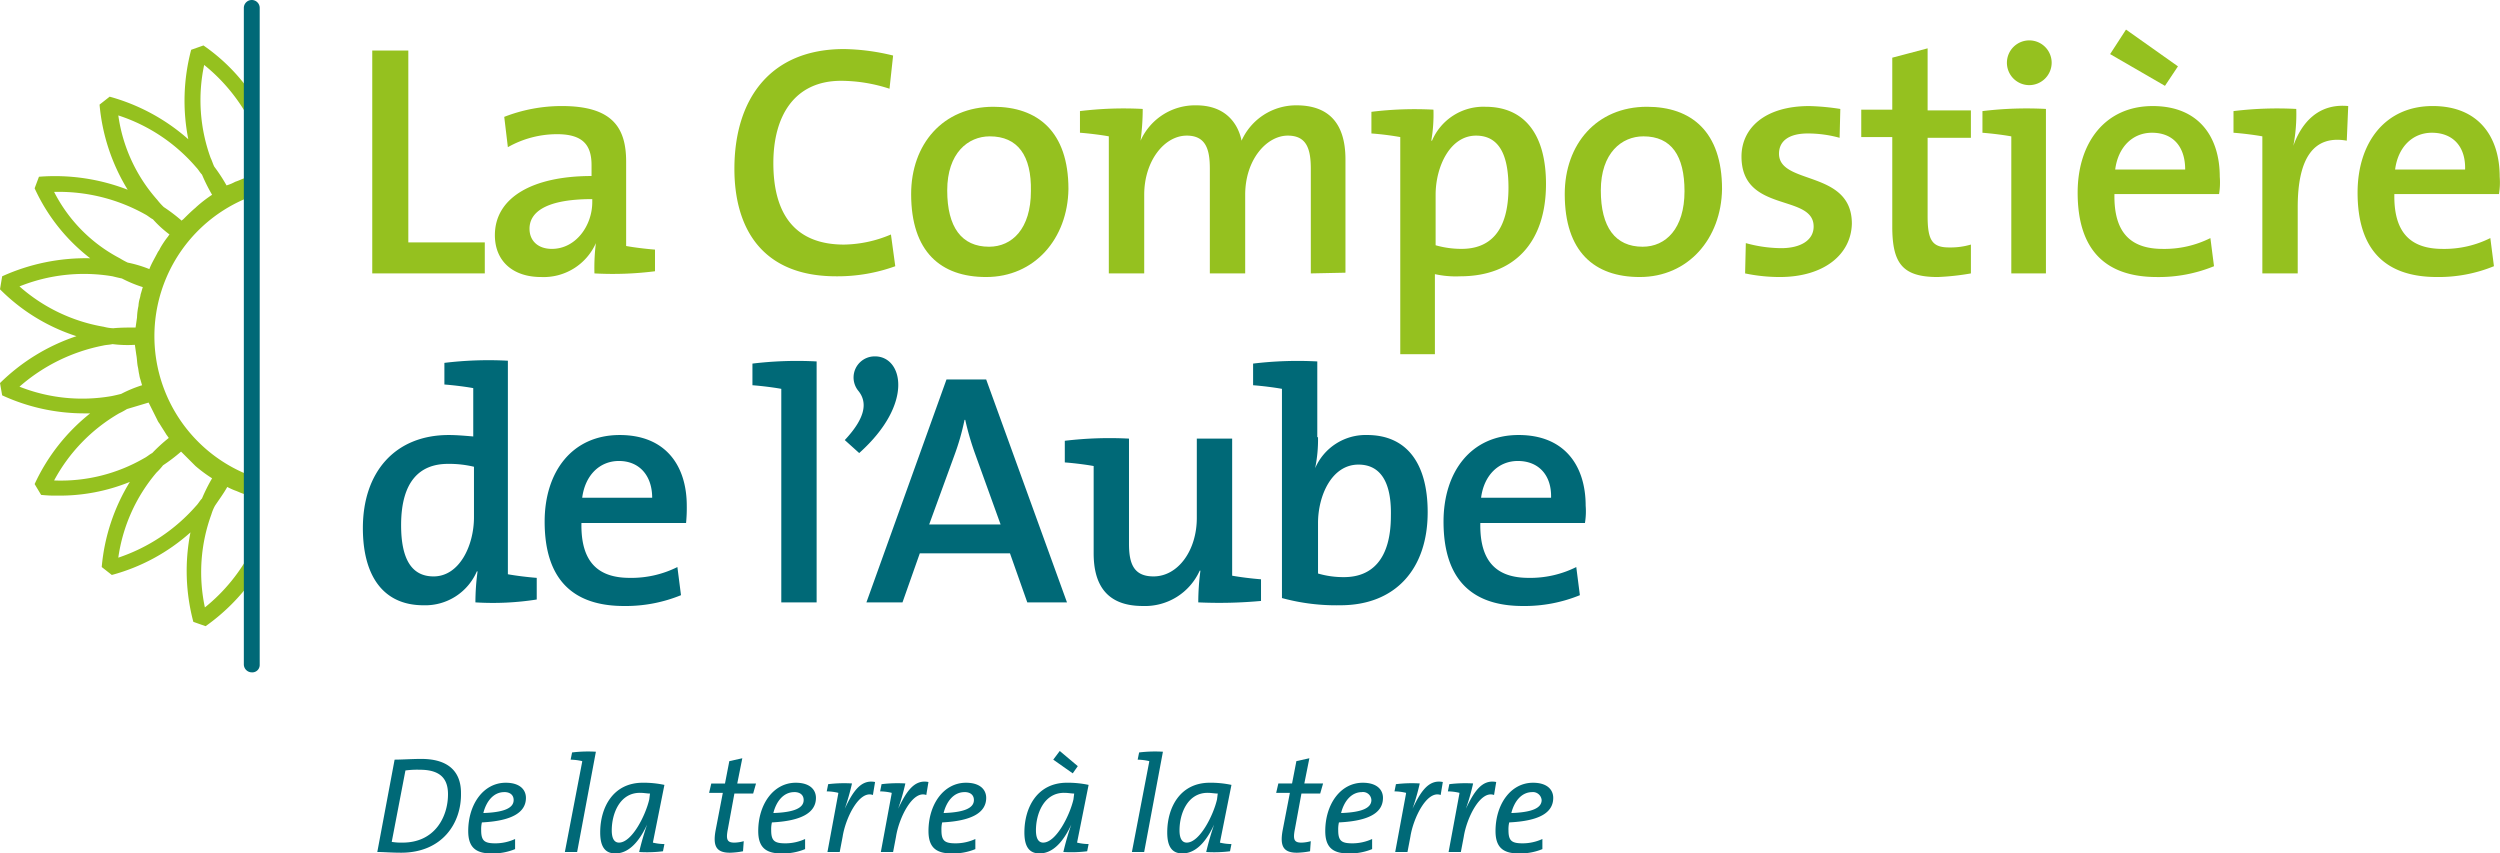
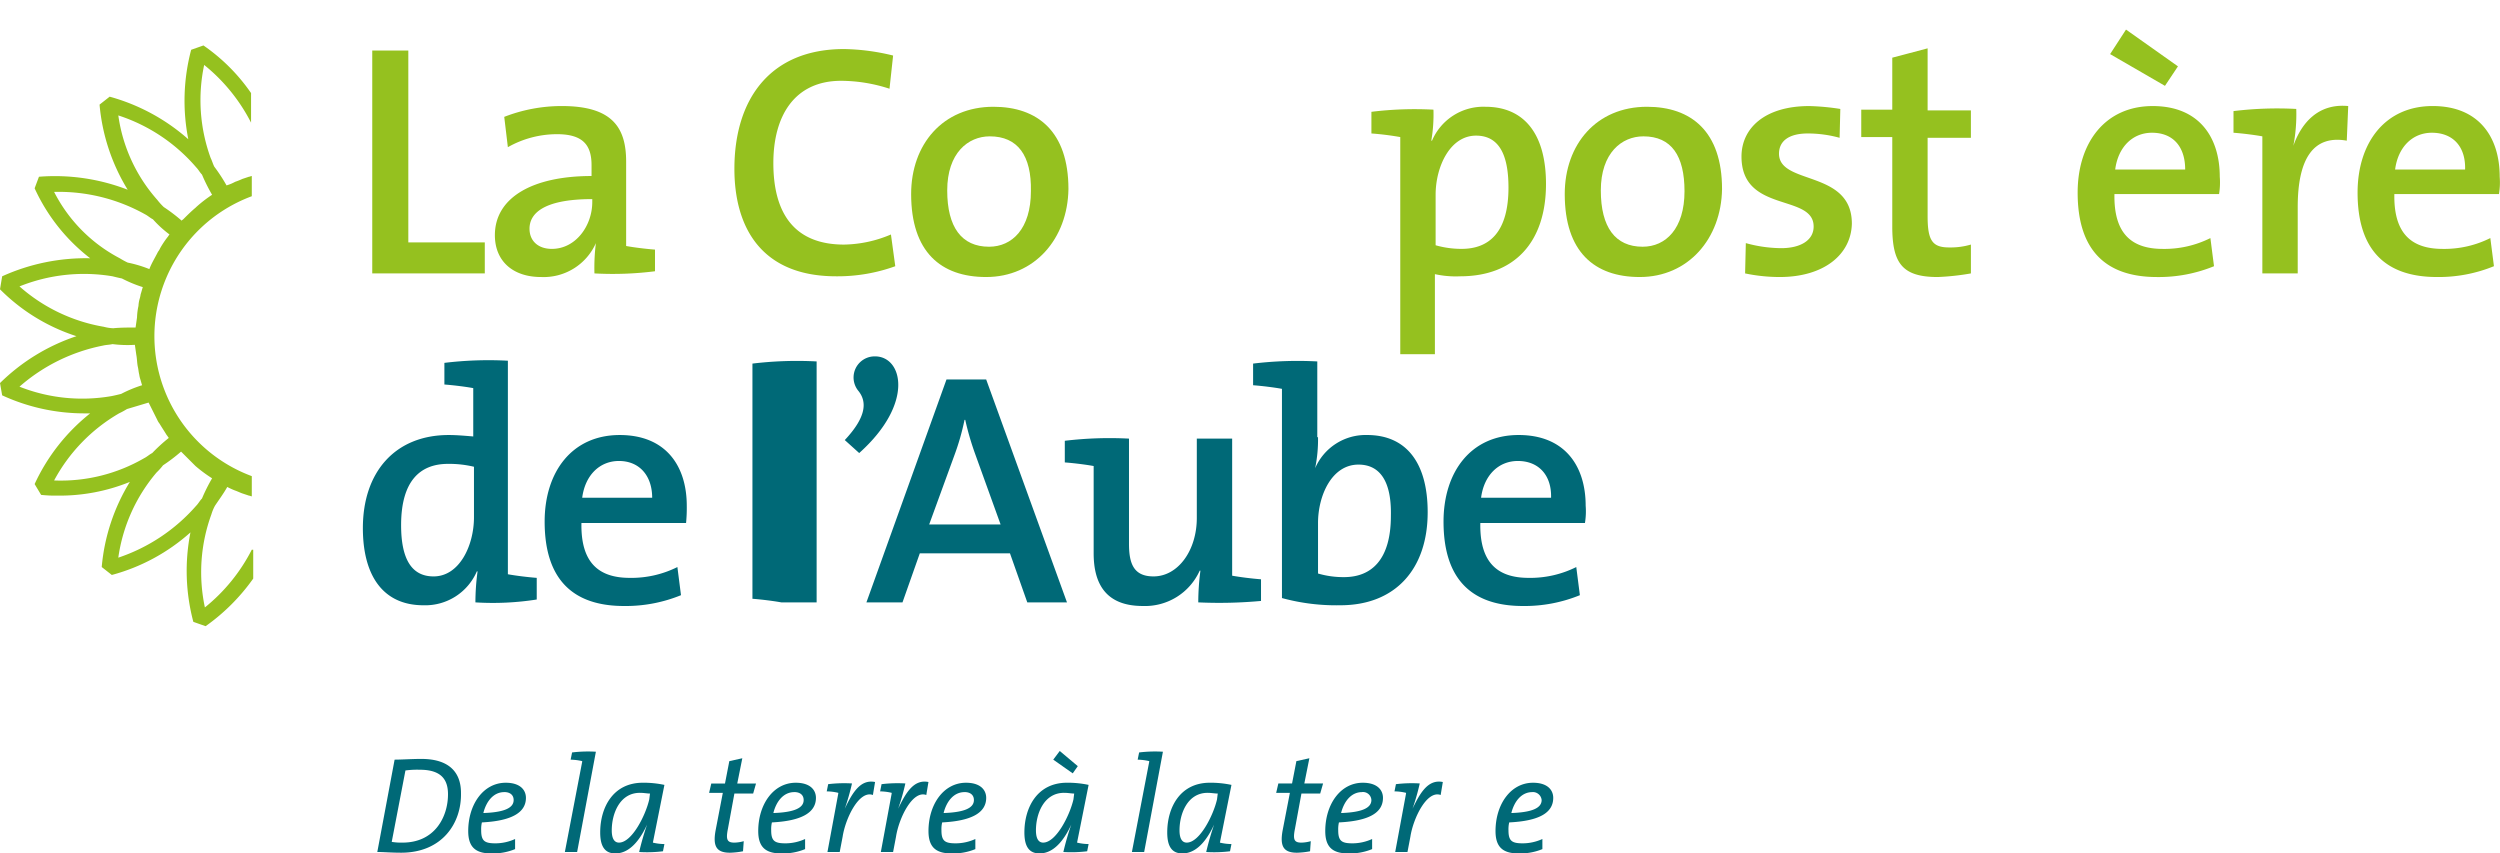
<svg xmlns="http://www.w3.org/2000/svg" id="logo-compostiere-baseline" width="401.14" height="136.938" viewBox="0 0 401.14 136.938">
  <g id="Groupe_203" data-name="Groupe 203" transform="translate(0 0)">
    <g id="Groupe_200" data-name="Groupe 200">
      <path id="Tracé_227" data-name="Tracé 227" d="M71.3,118.113a28.57,28.57,0,0,1-7.524,9.26,27.081,27.081,0,0,1,1.042-14.932,7.081,7.081,0,0,1,.579-1.389c.695-1.042,1.389-1.968,1.968-3.01a11.279,11.279,0,0,0,1.273.579c.347.116.81.347,1.158.463l1.042.347c.116,0,.347.116.463.116v-3.241a23.949,23.949,0,0,1,0-44.913V58.152c-.116,0-.347.116-.463.116l-1.042.347a12.011,12.011,0,0,1-1.158.463,7.081,7.081,0,0,1-1.389.579,26.927,26.927,0,0,0-1.968-3.01c-.232-.463-.347-.926-.579-1.389a27.161,27.161,0,0,1-1.042-14.932,28.57,28.57,0,0,1,7.524,9.26V44.84a29.943,29.943,0,0,0-7.64-7.64l-1.968.695a31.874,31.874,0,0,0-.463,14.354,31.753,31.753,0,0,0-12.617-6.83l-1.621,1.273a31.311,31.311,0,0,0,4.514,13.659,32.314,32.314,0,0,0-14.238-2.084l-.695,1.852a29.816,29.816,0,0,0,8.913,11.228,32.538,32.538,0,0,0-14.122,2.894L30.9,76.325a30.458,30.458,0,0,0,12.27,7.524A31.791,31.791,0,0,0,30.9,91.373l.347,1.968a31.479,31.479,0,0,0,13.08,2.894h1.042a31.16,31.16,0,0,0-8.913,11.344l1.042,1.736a21.4,21.4,0,0,0,2.662.116,29.863,29.863,0,0,0,11.576-2.2,31.311,31.311,0,0,0-4.514,13.659l1.621,1.273a30.986,30.986,0,0,0,12.617-6.83,31.83,31.83,0,0,0,.463,14.354l1.968.695a31.914,31.914,0,0,0,7.64-7.64v-4.63ZM49.884,48.428a27.763,27.763,0,0,1,12.5,8.334c.347.347.579.81.926,1.158a28.211,28.211,0,0,0,1.621,3.241h0a21.293,21.293,0,0,0-2.547,1.968l-.116.116c-.695.579-1.389,1.273-1.968,1.852-.116.116-.232.116-.232.232a27.181,27.181,0,0,0-2.894-2.2,10.436,10.436,0,0,1-1.042-1.158A25.748,25.748,0,0,1,49.884,48.428ZM39.582,60.7a28.413,28.413,0,0,1,14.585,3.588c.463.232.81.579,1.273.81A17.441,17.441,0,0,0,58.1,67.528c-.116.116-.232.347-.347.463A15.082,15.082,0,0,0,56.6,69.727a2.53,2.53,0,0,1-.347.579c-.463.926-1.042,1.852-1.389,2.778a19.8,19.8,0,0,0-3.473-1.042,12.626,12.626,0,0,1-1.273-.695A24.636,24.636,0,0,1,39.582,60.7ZM34.025,75.862a27.74,27.74,0,0,1,14.932-1.621c.463.116.926.232,1.5.347a20.6,20.6,0,0,0,3.357,1.389c-.116.347-.232.81-.347,1.158a5.014,5.014,0,0,1-.116.579,4.923,4.923,0,0,0-.232,1.273,10.132,10.132,0,0,0-.232,1.852,620938.768,620938.768,0,0,0-.232,1.621c-1.158,0-2.431,0-3.588.116a6.775,6.775,0,0,1-1.5-.232A27.345,27.345,0,0,1,34.025,75.862Zm0,16.09a28.715,28.715,0,0,1,13.428-6.6c.463-.116,1.042-.116,1.5-.232a18.9,18.9,0,0,0,3.588.116,620938.781,620938.781,0,0,1,.232,1.621c.116.579.116,1.273.232,1.852.116.463.116.81.232,1.273a5.014,5.014,0,0,0,.116.579c.116.347.232.81.347,1.158a20.6,20.6,0,0,0-3.357,1.389c-.463.116-.926.232-1.5.347A27.369,27.369,0,0,1,34.025,91.952ZM39.582,107A27.448,27.448,0,0,1,50,96.235a12.626,12.626,0,0,0,1.273-.695L54.746,94.5l1.389,2.778a2.53,2.53,0,0,0,.347.579c.347.579.81,1.273,1.158,1.852.116.116.232.347.347.463a26.522,26.522,0,0,0-2.662,2.431c-.463.232-.81.579-1.273.81A26.655,26.655,0,0,1,39.582,107Zm10.3,12.386a26.894,26.894,0,0,1,6.135-13.659,10.438,10.438,0,0,0,1.042-1.158,27.179,27.179,0,0,0,2.894-2.2l.232.232,1.968,1.968.116.116a22.6,22.6,0,0,0,2.662,1.968h0a28.211,28.211,0,0,0-1.621,3.241c-.347.347-.579.81-.926,1.158A28.726,28.726,0,0,1,49.884,119.386Z" transform="translate(-30.9 -29.907)" fill="#95c11f" />
      <g id="Groupe_199" data-name="Groupe 199" transform="translate(39.125)">
        <line id="Ligne_65" data-name="Ligne 65" y2="105.453" transform="translate(1.273 1.273)" fill="none" />
-         <path id="Tracé_228" data-name="Tracé 228" d="M65.973,138.784a1.285,1.285,0,0,1-1.273-1.273V32.173a1.273,1.273,0,1,1,2.547,0V137.626A1.19,1.19,0,0,1,65.973,138.784Z" transform="translate(-64.7 -30.9)" fill="#006977" />
      </g>
    </g>
    <g id="Groupe_201" data-name="Groupe 201" transform="translate(59.73 4.746)">
      <path id="Tracé_229" data-name="Tracé 229" d="M82.5,73.668V37.9h5.788V68.691h12.27v4.977Z" transform="translate(-82.5 -34.543)" fill="#95c11f" />
      <path id="Tracé_230" data-name="Tracé 230" d="M115.474,72.455a31.831,31.831,0,0,1,.232-4.862h0a9.174,9.174,0,0,1-8.8,5.44c-4.514,0-7.408-2.547-7.408-6.714,0-6.019,6.019-9.492,15.511-9.492V55.092c0-3.241-1.389-4.977-5.556-4.977a16.023,16.023,0,0,0-7.871,2.084L101,47.336a25.383,25.383,0,0,1,9.26-1.736c8.1,0,10.3,3.473,10.3,8.913V68.057c1.273.232,3.125.463,4.63.579v3.473A53.883,53.883,0,0,1,115.474,72.455Zm-.347-11.923c-8.219,0-10.071,2.547-10.071,4.746,0,1.968,1.389,3.241,3.588,3.241,3.82,0,6.482-3.7,6.482-7.524Z" transform="translate(-79.822 -33.33)" fill="#95c11f" />
      <path id="Tracé_231" data-name="Tracé 231" d="M149.021,74.163c-11.923,0-16.321-7.756-16.321-17.248,0-11.113,5.672-19.215,17.595-19.215a34.89,34.89,0,0,1,7.871,1.042l-.579,5.325a25.314,25.314,0,0,0-7.756-1.273c-7.524,0-10.881,5.672-10.881,13.2,0,8.334,3.588,13.08,11.344,13.08a19.867,19.867,0,0,0,7.524-1.621l.695,5.093A27.194,27.194,0,0,1,149.021,74.163Z" transform="translate(-74.591 -34.575)" fill="#95c11f" />
      <path id="Tracé_232" data-name="Tracé 232" d="M169.239,73.018c-7.293,0-12.039-4.051-12.039-13.312,0-7.987,5.093-14.006,13.2-14.006,7.061,0,12.039,3.936,12.039,13.2C182.319,66.883,176.994,73.018,169.239,73.018Zm.579-22.572c-3.473,0-6.83,2.662-6.83,8.682,0,5.9,2.315,9.029,6.714,9.029,3.7,0,6.714-2.894,6.714-8.913C176.531,53.571,174.332,50.446,169.817,50.446Z" transform="translate(-70.731 -33.314)" fill="#95c11f" />
-       <path id="Tracé_233" data-name="Tracé 233" d="M217.642,72.471V55.686c0-3.241-.695-5.325-3.7-5.325-3.357,0-6.83,3.82-6.83,9.492V72.471h-5.672V55.686c0-3.01-.579-5.325-3.7-5.325-3.588,0-6.83,4.051-6.83,9.492V72.471H185.23V50.477c-1.273-.232-3.125-.463-4.63-.579V46.426a57.814,57.814,0,0,1,10.071-.347,38.967,38.967,0,0,1-.347,5.093h0a9.578,9.578,0,0,1,8.913-5.672c5.093,0,6.83,3.357,7.293,5.672a9.6,9.6,0,0,1,8.8-5.672c4.977,0,7.871,2.662,7.871,8.682V72.355l-5.556.116Z" transform="translate(-67.044 -33.346)" fill="#95c11f" />
      <path id="Tracé_234" data-name="Tracé 234" d="M221,49.983V46.51a56.889,56.889,0,0,1,9.955-.347,24.579,24.579,0,0,1-.347,4.977h.116a8.957,8.957,0,0,1,8.566-5.44c6.251,0,9.723,4.4,9.723,12.386,0,9.26-4.977,14.817-13.775,14.817a15.55,15.55,0,0,1-4.051-.347V85.4H225.63V50.562A45.855,45.855,0,0,0,221,49.983Zm16.785.347c-4.167,0-6.482,4.977-6.482,9.492v8.1a15.093,15.093,0,0,0,4.167.579c4.514,0,7.524-2.778,7.524-9.839C242.993,53.224,241.373,50.33,237.785,50.33Z" transform="translate(-60.679 -33.314)" fill="#95c11f" />
      <path id="Tracé_235" data-name="Tracé 235" d="M259.839,73.018c-7.293,0-12.039-4.051-12.039-13.312,0-7.987,5.093-14.006,13.2-14.006,7.061,0,12.039,3.936,12.039,13.2C272.919,66.883,267.594,73.018,259.839,73.018Zm.579-22.572c-3.473,0-6.83,2.662-6.83,8.682,0,5.9,2.315,9.029,6.714,9.029,3.7,0,6.714-2.894,6.714-8.913C267.015,53.571,264.932,50.446,260.417,50.446Z" transform="translate(-56.457 -33.314)" fill="#95c11f" />
      <path id="Tracé_236" data-name="Tracé 236" d="M278.435,73.034a27.3,27.3,0,0,1-5.556-.579l.116-4.862a21.63,21.63,0,0,0,5.672.81c3.125,0,5.209-1.273,5.209-3.473,0-5.325-11.576-2.084-11.576-11.228,0-4.514,3.7-8.1,10.881-8.1a37.924,37.924,0,0,1,4.977.463l-.116,4.63A19.283,19.283,0,0,0,282.949,50c-3.125,0-4.63,1.273-4.63,3.241,0,5.093,11.691,2.547,11.691,11.228C289.895,69.446,285.5,73.034,278.435,73.034Z" transform="translate(-52.597 -33.33)" fill="#95c11f" />
      <path id="Tracé_237" data-name="Tracé 237" d="M301.17,74.294c-5.672,0-7.293-2.2-7.293-8.1V51.838H288.9v-4.4h4.977V39.1l5.672-1.5v9.955h6.945v4.4h-6.945V64.571c0,3.936.81,4.977,3.473,4.977a11.445,11.445,0,0,0,3.473-.463v4.63A39.447,39.447,0,0,1,301.17,74.294Z" transform="translate(-49.981 -34.59)" fill="#95c11f" />
-       <path id="Tracé_238" data-name="Tracé 238" d="M316,73.889H310.33V51.9c-1.273-.232-3.125-.463-4.63-.579V47.844a58.742,58.742,0,0,1,10.186-.347V73.889Zm-2.894-30.212a3.59,3.59,0,1,1,3.7-3.588A3.606,3.606,0,0,1,313.108,43.677Z" transform="translate(-47.334 -34.764)" fill="#95c11f" />
      <path id="Tracé_239" data-name="Tracé 239" d="M341.588,61.392H324.8c-.116,6.135,2.547,8.8,7.756,8.8a16.5,16.5,0,0,0,7.64-1.736l.579,4.514a23.408,23.408,0,0,1-9.145,1.736c-8.219,0-12.733-4.283-12.733-13.543,0-7.987,4.4-13.891,12.039-13.891,7.524,0,10.765,5.093,10.765,11.344A11.617,11.617,0,0,1,341.588,61.392Zm-8.682-17.363-8.8-5.093L326.656,35l8.334,5.9Zm-2.084,7.524c-3.125,0-5.441,2.315-5.9,5.9h11.228C336.148,53.752,334.18,51.553,330.823,51.553Z" transform="translate(-45.255 -35)" fill="#95c11f" />
      <path id="Tracé_240" data-name="Tracé 240" d="M350.108,51.973h0c1.273-3.588,3.936-6.83,8.8-6.367l-.232,5.556c-5.209-.926-7.871,2.662-7.871,10.649V72.461H345.13V50.468c-1.273-.232-3.125-.463-4.63-.579V46.416a57.814,57.814,0,0,1,10.071-.347A26.924,26.924,0,0,1,350.108,51.973Z" transform="translate(-41.852 -33.336)" fill="#95c11f" />
      <path id="Tracé_241" data-name="Tracé 241" d="M380.388,59.722H363.6c-.116,6.135,2.547,8.8,7.756,8.8A16.5,16.5,0,0,0,379,66.783l.579,4.514a23.408,23.408,0,0,1-9.145,1.736c-8.219,0-12.733-4.283-12.733-13.543,0-7.987,4.4-13.891,12.039-13.891,7.524,0,10.765,5.093,10.765,11.344A11.617,11.617,0,0,1,380.388,59.722Zm-10.765-9.839c-3.125,0-5.44,2.315-5.9,5.9h11.228C375.063,52.082,372.98,49.883,369.623,49.883Z" transform="translate(-39.142 -33.33)" fill="#95c11f" />
    </g>
    <g id="Groupe_202" data-name="Groupe 202" transform="translate(58.225 57.183)">
      <path id="Tracé_242" data-name="Tracé 242" d="M99.258,119.691a37.258,37.258,0,0,1,.347-4.977h-.116a9.015,9.015,0,0,1-8.566,5.44c-6.482,0-9.723-4.746-9.723-12.386,0-9.029,5.209-14.932,13.775-14.932,1.273,0,2.547.116,3.936.232V85.311c-1.273-.232-3.125-.463-4.63-.579V81.26a58.741,58.741,0,0,1,10.186-.347v34.264c1.273.232,3.125.463,4.63.579v3.473A45.285,45.285,0,0,1,99.258,119.691Zm-.232-21.762a17.042,17.042,0,0,0-4.167-.463c-4.514,0-7.524,2.778-7.524,9.839,0,5.325,1.621,8.219,5.209,8.219,4.167,0,6.482-4.977,6.482-9.492Z" transform="translate(-81.2 -80.218)" fill="#006977" />
      <path id="Tracé_243" data-name="Tracé 243" d="M129.088,105.322H112.3c-.116,6.135,2.547,8.8,7.756,8.8a16.5,16.5,0,0,0,7.64-1.736l.579,4.514a23.408,23.408,0,0,1-9.145,1.736c-8.219,0-12.733-4.283-12.733-13.543,0-7.987,4.4-13.891,12.039-13.891,7.524,0,10.765,5.093,10.765,11.344A24.23,24.23,0,0,1,129.088,105.322Zm-10.765-9.955c-3.125,0-5.441,2.315-5.9,5.9h11.228C123.648,97.682,121.564,95.367,118.323,95.367Z" transform="translate(-77.23 -78.583)" fill="#006977" />
-       <path id="Tracé_244" data-name="Tracé 244" d="M145.5,119.675H139.83V85.411c-1.273-.232-3.125-.463-4.63-.579V81.36a59.672,59.672,0,0,1,10.3-.347Z" transform="translate(-72.692 -80.202)" fill="#006977" />
+       <path id="Tracé_244" data-name="Tracé 244" d="M145.5,119.675H139.83c-1.273-.232-3.125-.463-4.63-.579V81.36a59.672,59.672,0,0,1,10.3-.347Z" transform="translate(-72.692 -80.202)" fill="#006977" />
      <path id="Tracé_245" data-name="Tracé 245" d="M148,93.728c3.473-3.7,3.588-6.135,2.2-7.871a3.384,3.384,0,0,1,2.662-5.556c4.4,0,6.367,7.524-2.547,15.511Z" transform="translate(-70.676 -80.3)" fill="#006977" />
      <path id="Tracé_246" data-name="Tracé 246" d="M176.813,119.268l-2.778-7.871H159.566l-2.778,7.871H151L163.849,83.5h6.367l12.965,35.768Zm-8.334-23.73a43.888,43.888,0,0,1-1.621-5.556h-.116a38.428,38.428,0,0,1-1.621,5.672l-4.051,11.113h11.46Z" transform="translate(-70.203 -79.796)" fill="#006977" />
      <path id="Tracé_247" data-name="Tracé 247" d="M199.915,117.989a38.967,38.967,0,0,1,.347-5.093h-.116A9.62,9.62,0,0,1,191,118.568c-6.019,0-7.871-3.7-7.871-8.45V96.111c-1.273-.232-3.125-.463-4.63-.579V92.06a60.512,60.512,0,0,1,10.3-.347v16.9c0,3.241.81,5.209,3.936,5.209,3.936,0,6.945-4.167,6.945-9.376V91.713h5.672v21.994c1.273.232,3.125.463,4.63.579v3.473A73.156,73.156,0,0,1,199.915,117.989Z" transform="translate(-65.87 -78.517)" fill="#006977" />
      <path id="Tracé_248" data-name="Tracé 248" d="M215.018,93.167a22.733,22.733,0,0,1-.463,4.977h0a8.824,8.824,0,0,1,8.334-5.325c6.251,0,9.723,4.4,9.723,12.386,0,9.145-5.209,14.932-14.006,14.932a33,33,0,0,1-9.376-1.158V85.411c-1.273-.232-3.125-.463-4.63-.579V81.36a59.672,59.672,0,0,1,10.3-.347V93.167Zm6.482,4.4c-4.283,0-6.482,4.977-6.482,9.376v8.1a14.473,14.473,0,0,0,4.167.579c4.4,0,7.524-2.778,7.524-9.839C226.825,100.46,225.089,97.566,221.5,97.566Z" transform="translate(-61.758 -80.202)" fill="#006977" />
      <path id="Tracé_249" data-name="Tracé 249" d="M253.688,105.322H236.9c-.116,6.135,2.547,8.8,7.756,8.8a16.5,16.5,0,0,0,7.64-1.736l.579,4.514a23.408,23.408,0,0,1-9.145,1.736c-8.219,0-12.733-4.283-12.733-13.543C231,97.1,235.4,91.2,243.039,91.2c7.524,0,10.765,5.093,10.765,11.344A11.62,11.62,0,0,1,253.688,105.322Zm-10.765-9.955c-3.125,0-5.44,2.315-5.9,5.9h11.228C248.363,97.682,246.28,95.367,242.923,95.367Z" transform="translate(-57.599 -78.583)" fill="#006977" />
    </g>
  </g>
  <g id="Groupe_204" data-name="Groupe 204" transform="translate(60.54 120.501)">
    <path id="Tracé_250" data-name="Tracé 250" d="M87.02,151.148c-1.621,0-2.778-.116-3.82-.116l2.778-14.817c1.158,0,2.778-.116,4.283-.116,4.514,0,6.367,2.2,6.367,5.44C96.743,146.4,93.618,151.148,87.02,151.148Zm3.01-13.312a14.033,14.033,0,0,0-2.315.116l-2.2,11.46a9.358,9.358,0,0,0,1.736.116c5.209,0,7.293-4.167,7.293-7.756C94.544,139.457,93.5,137.836,90.03,137.836Z" transform="translate(-83.2 -134.827)" fill="#006977" />
    <path id="Tracé_251" data-name="Tracé 251" d="M98,145.767a4.748,4.748,0,0,0-.116,1.273c0,1.736.579,2.084,2.315,2.084a7.64,7.64,0,0,0,3.125-.695v1.621a9.387,9.387,0,0,1-3.82.695c-2.547,0-3.7-1.042-3.7-3.588,0-4.283,2.431-7.756,6.019-7.756,2.315,0,3.241,1.158,3.241,2.431C105.06,144.262,102.63,145.535,98,145.767Zm3.588-4.862c-1.736,0-2.894,1.5-3.357,3.357,3.357-.116,4.862-.81,4.862-2.084C103.093,141.368,102.514,140.9,101.588,140.9Z" transform="translate(-81.215 -134.307)" fill="#006977" />
    <path id="Tracé_252" data-name="Tracé 252" d="M111.168,151.2H109.2l2.778-14.469v-.116a9,9,0,0,0-1.852-.232l.232-1.158a21.082,21.082,0,0,1,3.82-.116Z" transform="translate(-79.104 -134.991)" fill="#006977" />
    <path id="Tracé_253" data-name="Tracé 253" d="M122.55,149.008a8.054,8.054,0,0,0,1.852.232l-.232,1.158a20.759,20.759,0,0,1-3.82.116,43.559,43.559,0,0,1,1.273-4.4h0c-.81,1.736-2.431,4.63-5.093,4.63-1.621,0-2.431-1.042-2.431-3.357,0-4.051,2.084-7.987,6.83-7.987a16.038,16.038,0,0,1,3.473.347Zm-2.084-7.987c-3.241,0-4.514,3.357-4.514,6.019,0,1.389.463,1.968,1.158,1.968,2.084,0,4.283-4.4,4.862-6.945l.116-.926C121.624,141.136,121.161,141.021,120.467,141.021Z" transform="translate(-78.332 -134.307)" fill="#006977" />
    <path id="Tracé_254" data-name="Tracé 254" d="M136.261,141.672h-3.01l-1.042,5.672c-.347,1.736-.116,2.2,1.042,2.2a5.865,5.865,0,0,0,1.5-.232l-.116,1.621a12.755,12.755,0,0,1-2.084.232c-2.2,0-2.778-1.042-2.315-3.588l1.158-6.019h-2.2l.347-1.5h2.2l.695-3.588,2.084-.463-.81,4.051h3.01Z" transform="translate(-75.953 -134.842)" fill="#006977" />
    <path id="Tracé_255" data-name="Tracé 255" d="M138.2,145.767a4.748,4.748,0,0,0-.116,1.273c0,1.736.579,2.084,2.315,2.084a7.64,7.64,0,0,0,3.125-.695v1.621a9.387,9.387,0,0,1-3.82.695c-2.547,0-3.7-1.042-3.7-3.588,0-4.283,2.431-7.756,6.019-7.756,2.315,0,3.241,1.158,3.241,2.431C145.26,144.262,142.83,145.535,138.2,145.767Zm3.588-4.862c-1.736,0-2.894,1.5-3.357,3.357,3.357-.116,4.862-.81,4.862-2.084C143.293,141.368,142.714,140.9,141.788,140.9Z" transform="translate(-74.881 -134.307)" fill="#006977" />
    <path id="Tracé_256" data-name="Tracé 256" d="M152.908,141.392c-2.2-.81-4.4,3.7-4.862,6.714l-.463,2.431h-1.968l1.736-9.376v-.116a8.055,8.055,0,0,0-1.852-.232l.232-1.158a21.082,21.082,0,0,1,3.82-.116,35.747,35.747,0,0,1-1.158,4.051h0c1.273-2.662,2.547-4.746,4.862-4.283Z" transform="translate(-73.385 -134.331)" fill="#006977" />
    <path id="Tracé_257" data-name="Tracé 257" d="M160.308,141.392c-2.2-.81-4.4,3.7-4.862,6.714l-.463,2.431h-1.968l1.736-9.376v-.116a8.055,8.055,0,0,0-1.852-.232l.232-1.158a21.082,21.082,0,0,1,3.82-.116,35.745,35.745,0,0,1-1.158,4.051h0c1.273-2.662,2.547-4.746,4.862-4.283Z" transform="translate(-72.219 -134.331)" fill="#006977" />
    <path id="Tracé_258" data-name="Tracé 258" d="M161.8,145.767a4.748,4.748,0,0,0-.116,1.273c0,1.736.579,2.084,2.315,2.084a7.64,7.64,0,0,0,3.125-.695v1.621a9.387,9.387,0,0,1-3.82.695c-2.547,0-3.7-1.042-3.7-3.588,0-4.283,2.431-7.756,6.019-7.756,2.315,0,3.241,1.158,3.241,2.431C168.86,144.262,166.43,145.535,161.8,145.767Zm3.588-4.862c-1.736,0-2.894,1.5-3.357,3.357,3.357-.116,4.862-.81,4.862-2.084C166.893,141.368,166.314,140.9,165.388,140.9Z" transform="translate(-71.163 -134.307)" fill="#006977" />
    <path id="Tracé_259" data-name="Tracé 259" d="M181.35,149.7a8.054,8.054,0,0,0,1.852.232l-.232,1.158a20.759,20.759,0,0,1-3.82.116,43.556,43.556,0,0,1,1.273-4.4h0c-.81,1.736-2.431,4.63-5.093,4.63-1.621,0-2.431-1.042-2.431-3.357,0-4.051,2.084-7.987,6.83-7.987a16.038,16.038,0,0,1,3.473.347Zm-2.084-7.987c-3.241,0-4.514,3.357-4.514,6.019,0,1.389.463,1.968,1.158,1.968,2.084,0,4.283-4.4,4.862-6.945l.116-.926C180.424,141.83,179.961,141.714,179.267,141.714Zm1.389-3.125-3.125-2.2L178.572,135l2.894,2.431Z" transform="translate(-69.068 -135)" fill="#006977" />
    <path id="Tracé_260" data-name="Tracé 260" d="M189.768,151.2H187.8l2.778-14.469v-.116a9,9,0,0,0-1.852-.232l.232-1.158a21.082,21.082,0,0,1,3.82-.116Z" transform="translate(-66.72 -134.991)" fill="#006977" />
    <path id="Tracé_261" data-name="Tracé 261" d="M201.15,149.008a8.054,8.054,0,0,0,1.852.232l-.232,1.158a20.759,20.759,0,0,1-3.82.116,43.556,43.556,0,0,1,1.273-4.4h0c-.81,1.736-2.431,4.63-5.093,4.63-1.621,0-2.431-1.042-2.431-3.357,0-4.051,2.084-7.987,6.83-7.987a16.038,16.038,0,0,1,3.473.347Zm-1.968-7.987c-3.241,0-4.514,3.357-4.514,6.019,0,1.389.463,1.968,1.158,1.968,2.084,0,4.283-4.4,4.862-6.945l.116-.926C200.34,141.136,199.761,141.021,199.182,141.021Z" transform="translate(-65.948 -134.307)" fill="#006977" />
    <path id="Tracé_262" data-name="Tracé 262" d="M214.861,141.672h-3.01l-1.042,5.672c-.347,1.736-.116,2.2,1.042,2.2a5.865,5.865,0,0,0,1.5-.232l-.116,1.621a12.755,12.755,0,0,1-2.084.232c-2.2,0-2.778-1.042-2.315-3.588L210,141.556h-2.2l.347-1.5h2.2l.695-3.588,2.084-.463-.81,4.051h3.01Z" transform="translate(-63.569 -134.842)" fill="#006977" />
    <path id="Tracé_263" data-name="Tracé 263" d="M216.8,145.767a4.748,4.748,0,0,0-.116,1.273c0,1.736.579,2.084,2.315,2.084a7.64,7.64,0,0,0,3.125-.695v1.621a9.387,9.387,0,0,1-3.82.695c-2.547,0-3.7-1.042-3.7-3.588,0-4.283,2.431-7.756,6.019-7.756,2.315,0,3.241,1.158,3.241,2.431C223.86,144.262,221.545,145.535,216.8,145.767Zm3.7-4.862c-1.736,0-2.894,1.5-3.357,3.357,3.357-.116,4.862-.81,4.862-2.084A1.347,1.347,0,0,0,220.5,140.9Z" transform="translate(-62.498 -134.307)" fill="#006977" />
    <path id="Tracé_264" data-name="Tracé 264" d="M231.608,141.392c-2.2-.81-4.4,3.7-4.862,6.714l-.463,2.431h-1.968l1.736-9.376v-.116a8.055,8.055,0,0,0-1.852-.232l.232-1.158a21.082,21.082,0,0,1,3.82-.116,35.749,35.749,0,0,1-1.158,4.051h0c1.273-2.662,2.547-4.746,4.862-4.283Z" transform="translate(-60.985 -134.331)" fill="#006977" />
-     <path id="Tracé_265" data-name="Tracé 265" d="M239.008,141.392c-2.2-.81-4.4,3.7-4.862,6.714l-.463,2.431h-1.968l1.736-9.376v-.116a8.055,8.055,0,0,0-1.852-.232l.232-1.158a21.082,21.082,0,0,1,3.82-.116,35.749,35.749,0,0,1-1.158,4.051h0c1.273-2.662,2.547-4.746,4.862-4.283Z" transform="translate(-59.819 -134.331)" fill="#006977" />
    <path id="Tracé_266" data-name="Tracé 266" d="M240.4,145.767a4.747,4.747,0,0,0-.116,1.273c0,1.736.579,2.084,2.315,2.084a7.64,7.64,0,0,0,3.125-.695v1.621a9.387,9.387,0,0,1-3.82.695c-2.547,0-3.7-1.042-3.7-3.588,0-4.283,2.431-7.756,6.019-7.756,2.315,0,3.241,1.158,3.241,2.431C247.46,144.262,245.145,145.535,240.4,145.767Zm3.7-4.862c-1.736,0-2.894,1.5-3.357,3.357,3.357-.116,4.862-.81,4.862-2.084A1.414,1.414,0,0,0,244.1,140.9Z" transform="translate(-58.779 -134.307)" fill="#006977" />
  </g>
</svg>